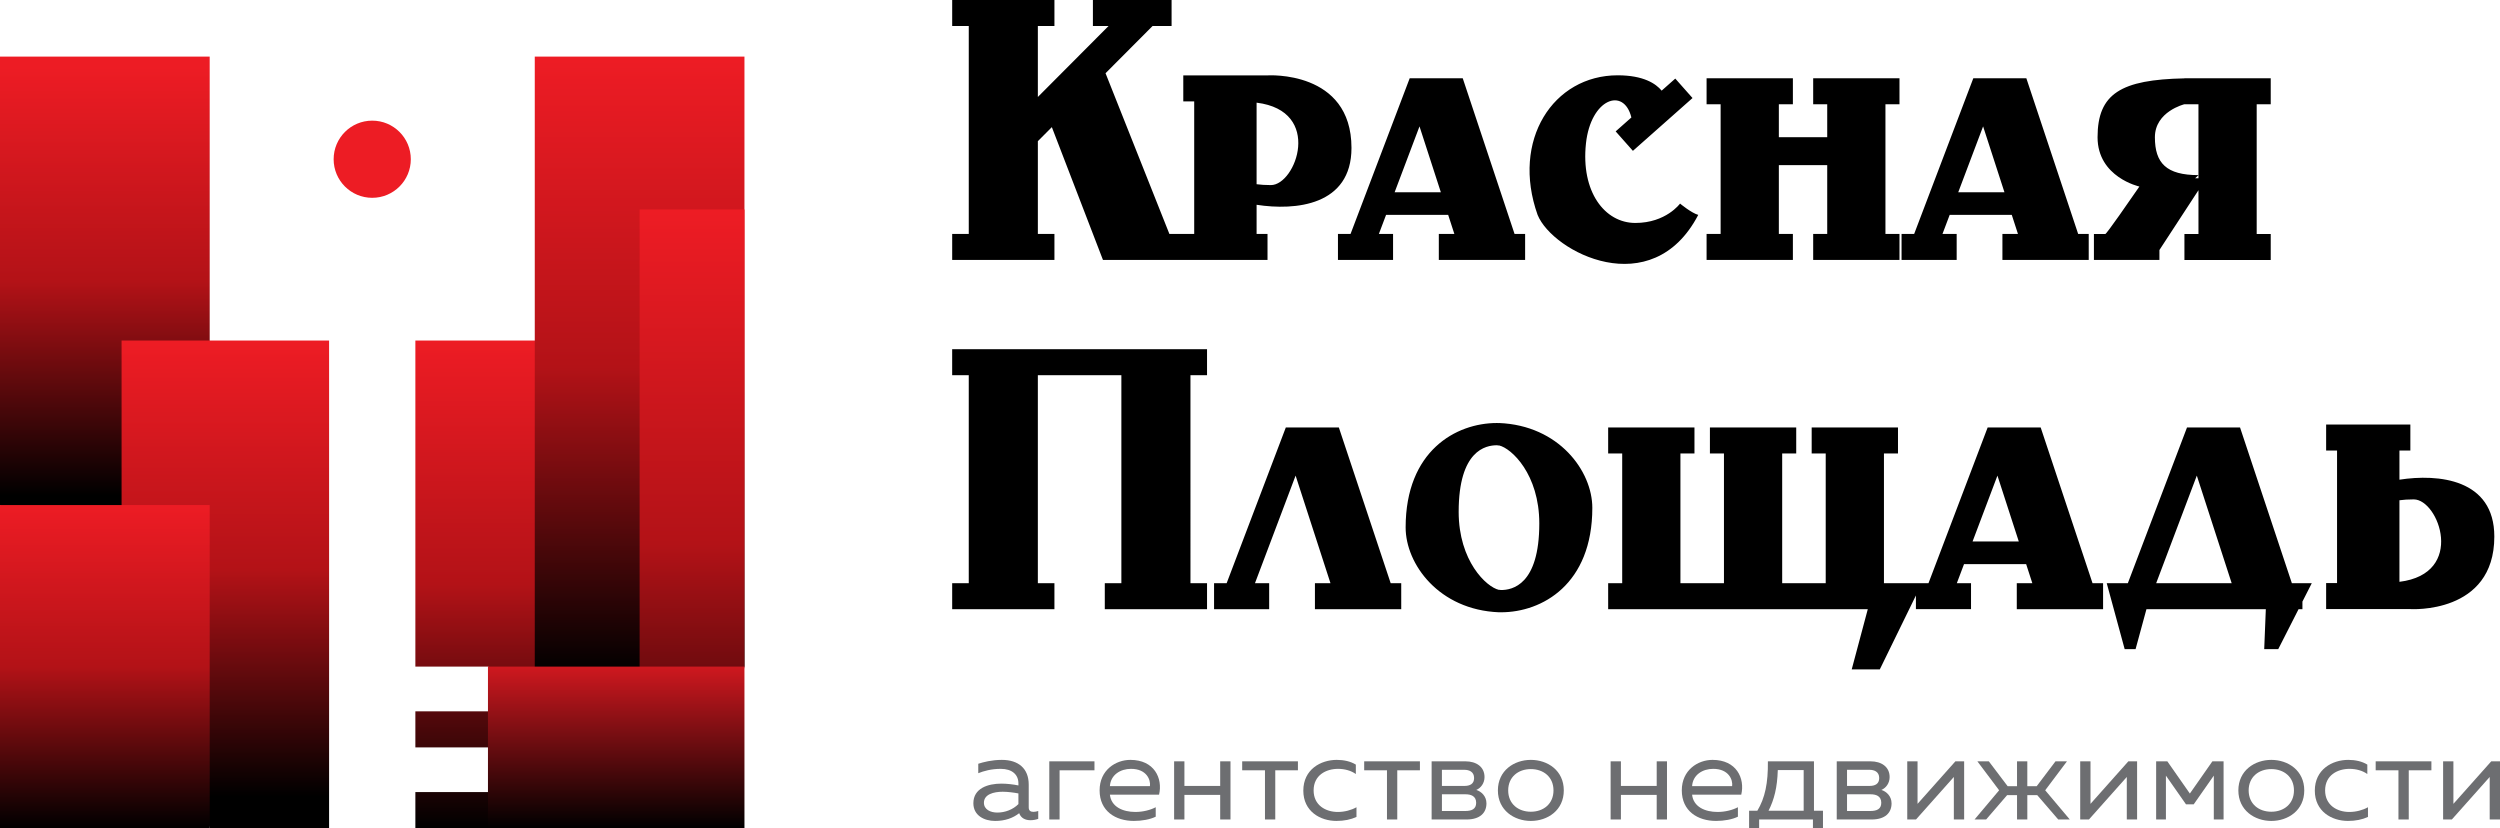
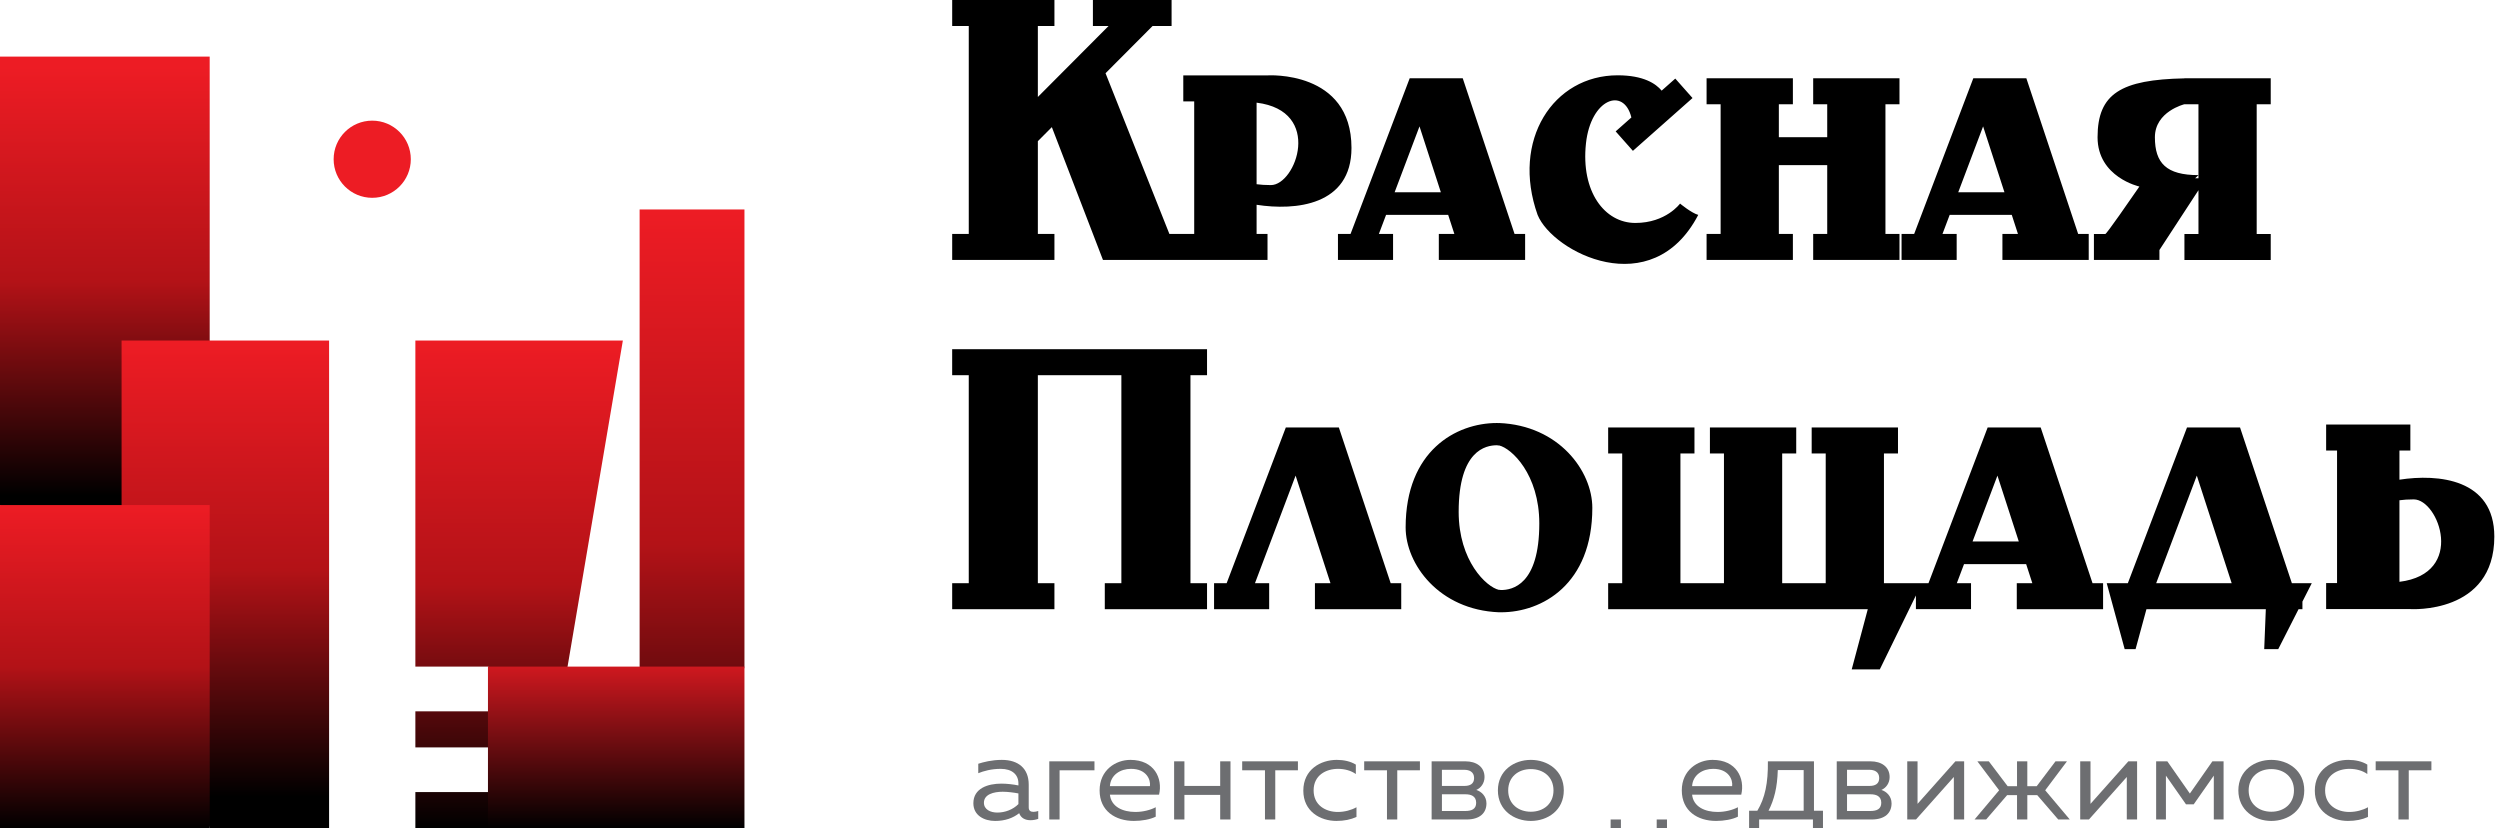
<svg xmlns="http://www.w3.org/2000/svg" version="1.1" id="Layer_1" x="0px" y="0px" viewBox="0 0 352.381 116.728" style="enable-background:new 0 0 352.381 116.728;" xml:space="preserve">
  <g>
    <g>
      <linearGradient id="SVGID_1_" gradientUnits="userSpaceOnUse" x1="73.171" y1="47.997" x2="73.171" y2="116.728">
        <stop offset="0" style="stop-color:#ED1C24" />
        <stop offset="0.5" style="stop-color:#B31217" />
        <stop offset="1" style="stop-color:#000000" />
      </linearGradient>
      <polygon style="fill:url(#SVGID_1_);" points="58.547,47.997 58.547,93.959 68.779,93.959 75.377,96.886 68.779,100.26     58.547,100.26 58.547,105.343 68.779,105.343 73.953,108.08 68.779,111.645 58.547,111.645 58.547,116.728 68.779,116.728     78.067,105.343 87.794,47.997   " />
      <linearGradient id="SVGID_2_" gradientUnits="userSpaceOnUse" x1="90.155" y1="8.498" x2="90.155" y2="95.005">
        <stop offset="0" style="stop-color:#ED1C24" />
        <stop offset="0.5" style="stop-color:#B31217" />
        <stop offset="1" style="stop-color:#000000" />
      </linearGradient>
-       <polygon style="fill:url(#SVGID_2_);" points="104.933,7.974 75.377,7.974 75.377,94.664 85.688,105.343 94.261,102.047     104.933,93.958   " />
      <linearGradient id="SVGID_3_" gradientUnits="userSpaceOnUse" x1="97.544" y1="29.885" x2="97.544" y2="123.448">
        <stop offset="0" style="stop-color:#ED1C24" />
        <stop offset="0.5" style="stop-color:#B31217" />
        <stop offset="1" style="stop-color:#000000" />
      </linearGradient>
      <polygon style="fill:url(#SVGID_3_);" points="104.933,29.525 90.155,29.525 90.155,93.959 95.214,113.002 101.168,112.525     104.933,93.959   " />
      <linearGradient id="SVGID_4_" gradientUnits="userSpaceOnUse" x1="14.778" y1="9.403" x2="14.778" y2="69.912">
        <stop offset="0" style="stop-color:#ED1C24" />
        <stop offset="0.5" style="stop-color:#B31217" />
        <stop offset="1" style="stop-color:#000000" />
      </linearGradient>
      <polygon style="fill:url(#SVGID_4_);" points="29.556,7.974 0,7.974 0,71.192 14.778,89.107 29.556,106.876   " />
      <linearGradient id="SVGID_5_" gradientUnits="userSpaceOnUse" x1="31.762" y1="48.461" x2="31.762" y2="112.294">
        <stop offset="0" style="stop-color:#ED1C24" />
        <stop offset="0.5" style="stop-color:#B31217" />
        <stop offset="1" style="stop-color:#000000" />
      </linearGradient>
      <polygon style="fill:url(#SVGID_5_);" points="46.386,116.728 29.556,116.728 17.138,71.191 17.138,47.997 46.386,47.997   " />
      <linearGradient id="SVGID_6_" gradientUnits="userSpaceOnUse" x1="14.778" y1="71.19" x2="14.778" y2="116.728">
        <stop offset="0" style="stop-color:#ED1C24" />
        <stop offset="0.5" style="stop-color:#B31217" />
        <stop offset="1" style="stop-color:#000000" />
      </linearGradient>
      <rect y="71.19" style="fill:url(#SVGID_6_);" width="29.556" height="45.537" />
      <path style="fill:#ED1C24;" d="M57.905,22.444c0,3.004-2.435,5.439-5.439,5.439c-3.004,0-5.439-2.435-5.439-5.439    c0-3.004,2.435-5.439,5.439-5.439C55.47,17.005,57.905,19.44,57.905,22.444z" />
      <linearGradient id="SVGID_7_" gradientUnits="userSpaceOnUse" x1="86.856" y1="93.959" x2="86.856" y2="116.728">
        <stop offset="0" style="stop-color:#CF181F" />
        <stop offset="1" style="stop-color:#000000" />
      </linearGradient>
      <rect x="68.779" y="93.959" style="fill:url(#SVGID_7_);" width="36.154" height="22.769" />
    </g>
    <g>
      <path d="M178.659,10.626h-11.872v3.664h1.539v18.687h-1.539h-1.958l-9.001-22.656l6.631-6.657h2.679V0h-11.09v3.664h2.205    l-9.965,10.005V3.664h2.337V0h-14.412v3.664h2.337v29.313h-2.337v3.664h14.412v-3.664h-2.337V19.9l1.972-1.98l7.205,18.721h11.322    v0h11.872v-3.664h-1.539v-4.112c5.462,0.849,13.374,0.122,13.374-8.016C190.494,9.856,178.659,10.626,178.659,10.626z     M179.135,26.089c-0.793,0-1.455-0.046-2.015-0.123V14.47C186.519,15.631,182.665,26.089,179.135,26.089z M206.176,11.029h-7.475    l-8.338,21.948h-1.775v3.664h7.768v-3.664h-2.001l1.015-2.688h8.755l0.871,2.688h-2.191v3.664h12.165v-3.664h-1.489    L206.176,11.029z M196.575,27.102l3.507-9.288l3.01,9.288H196.575z M285.618,11.029h-7.475l-8.338,21.948h-1.775v3.664h7.768    v-3.664h-2.001l1.015-2.688h8.754l0.871,2.688h-2.191v3.664h12.165v-3.664h-1.489L285.618,11.029z M276.017,27.102l3.507-9.288    l3.01,9.288H276.017z M230.507,31.426c-4.324,0-7.695-4.397-6.962-11.212c0.675-6.282,5.333-8.013,6.402-3.656l-2.215,1.962    l2.43,2.743l8.403-7.444l-2.43-2.743l-1.92,1.701c-0.813-0.979-2.549-2.162-6.2-2.162c-9.087,0-15.023,9.159-11.286,19.675    c2.125,5.24,16.122,12.495,22.644,0c-0.953-0.256-2.565-1.594-2.565-1.594S234.83,31.426,230.507,31.426z M255.572,14.693h1.979    v4.641h-6.818v-4.641h1.979v-3.664h-12.165v3.664h1.979v18.284h-1.979v3.664h12.165v-3.664h-1.979v-9.698h6.818v9.698h-1.979    v3.664h12.165v-3.664h-1.979V14.693h1.979v-3.664h-12.165V14.693z M307.9,11.045c-8.935,0.181-12.244,2.142-12.244,8.302    c0,5.643,5.897,6.946,5.897,6.946c-1.329,1.93-4.623,6.686-4.798,6.686h-1.612v3.664h9.234v-1.405l5.502-8.428v6.169H307.9v3.664    h12.165v-3.664h-1.979V14.693h1.979v-3.664H307.9V11.045z M309.878,24.684v0.44h-0.462    C309.568,24.986,309.722,24.84,309.878,24.684c-4.537,0-6.14-1.698-6.14-5.337c0-3.639,4.161-4.653,4.161-4.653h1.979V24.684z" />
      <path d="M188.714,60.252h-7.475L172.9,82.2h-1.775v3.664h7.768V82.2h-2.001l5.726-15.163l4.915,15.163h-2.191v3.664h12.165V82.2    h-1.489L188.714,60.252z M134.212,52.887h2.337V82.2h-2.337v3.664h14.412V82.2h-2.337V52.887h11.773V82.2h-2.337v3.664h14.412    V82.2h-2.337V52.887h2.337v-3.664h-35.924V52.887z M211.285,59.625v0.007c-0.099-0.002-0.196-0.007-0.296-0.007    c-5.771,0-12.861,3.929-12.861,14.721c0,5.166,4.691,11.62,13.157,11.956v-0.007c0.099,0.002,0.196,0.007,0.296,0.007    c5.771,0,12.861-3.929,12.861-14.721C224.442,66.415,219.751,59.961,211.285,59.625z M211.581,83.166    c-0.089,0-0.19-0.014-0.296-0.037v0.017c-1.764-0.396-5.682-4.061-5.682-11.004c0-8.679,3.833-9.381,5.386-9.381    c0.09,0,0.189,0.014,0.296,0.038v-0.017c1.763,0.396,5.683,4.061,5.683,11.004C216.967,82.464,213.134,83.166,211.581,83.166z     M338.207,67.613v-4.112h1.539v-3.664h-11.872v3.664h1.539v18.687h-1.539v3.664h11.872c0,0,11.835,0.77,11.835-10.223    C351.581,67.492,343.669,66.765,338.207,67.613z M338.207,82.009V70.513c0.56-0.077,1.223-0.123,2.015-0.123    C343.752,70.39,347.606,80.847,338.207,82.009z M315.739,60.252h-7.475L299.926,82.2h-2.977l2.528,9.294h1.539l1.532-5.63h16.826    l-0.227,5.63h1.979l2.863-5.63h0.544v-1.07l1.319-2.594h-2.808L315.739,60.252z M303.919,82.2l5.726-15.163l4.914,15.163H303.919z     M287.639,60.252h-7.475L271.826,82.2h-6.279V63.916h1.979v-3.664H255.36v3.664h1.979V82.2h-6.136V63.916h1.979v-3.664h-12.165    v3.664h1.979V82.2h-6.136V63.916h1.979v-3.664h-12.165v3.664h1.979V82.2h-1.979v3.664h36.596l-2.266,8.488h3.959l5.09-10.42v1.931    h7.768V82.2h-2.001l1.015-2.688h8.755l0.871,2.688h-2.191v3.664h12.165V82.2h-1.489L287.639,60.252z M278.037,76.325l3.507-9.287    l3.01,9.287H278.037z" />
      <g>
        <path style="fill:#6D6E71;" d="M145.671,114.432c0.218,0,0.454-0.051,0.671-0.119v1.11c-0.345,0.119-0.725,0.188-1.088,0.188     c-0.708,0-1.343-0.273-1.597-0.99c-0.871,0.683-1.978,1.093-3.393,1.093c-1.542,0-3.066-0.769-3.066-2.493     c0-2.117,2.068-2.766,3.937-2.766c0.762,0,1.688,0.103,2.413,0.256v-0.29c0-1.229-0.889-2.049-2.485-2.049     c-1.343,0-2.413,0.307-3.175,0.614v-1.332c0.689-0.222,1.887-0.546,3.32-0.546c2.322,0,3.792,1.195,3.792,3.483v3.21     C144.999,114.296,145.29,114.432,145.671,114.432z M140.572,114.534c1.107,0,2.213-0.427,2.976-1.195v-1.502     c-0.617-0.12-1.506-0.239-2.213-0.239c-1.27,0-2.649,0.358-2.649,1.554C138.686,114.107,139.611,114.534,140.572,114.534z" />
        <path style="fill:#6D6E71;" d="M147.9,115.508v-8.196h6.368v1.264h-4.917v6.933H147.9z" />
        <path style="fill:#6D6E71;" d="M159.328,107.107c3.356,0,4.59,2.578,4.046,4.9h-6.931c0.181,1.725,1.833,2.441,3.592,2.441     c1.07,0,2.123-0.273,2.867-0.666v1.332c-0.798,0.393-1.941,0.598-3.084,0.598c-2.576,0-4.826-1.383-4.826-4.303     C154.992,108.541,157.26,107.107,159.328,107.107z M159.419,108.371c-1.488,0-2.867,0.836-2.976,2.441h5.643     C162.213,109.941,161.632,108.371,159.419,108.371z" />
        <path style="fill:#6D6E71;" d="M165.495,115.508v-8.196h1.451v3.467h5.043v-3.467h1.452v8.196h-1.452v-3.466h-5.043v3.466     H165.495z" />
        <path style="fill:#6D6E71;" d="M178.301,115.508v-6.933h-3.211v-1.264h7.855v1.264h-3.193v6.933H178.301z" />
        <path style="fill:#6D6E71;" d="M188.423,107.107c0.979,0,1.941,0.204,2.685,0.666v1.331c-0.653-0.478-1.578-0.733-2.504-0.733     c-1.688,0-3.447,0.888-3.447,3.039c0,2.1,1.705,3.039,3.411,3.039c0.943,0,1.905-0.256,2.631-0.666v1.366     c-0.816,0.375-1.742,0.563-2.83,0.563c-2.286,0-4.663-1.349-4.663-4.269C183.706,108.456,186.155,107.107,188.423,107.107z" />
        <path style="fill:#6D6E71;" d="M195.497,115.508v-6.933h-3.211v-1.264h7.855v1.264h-3.193v6.933H195.497z" />
        <path style="fill:#6D6E71;" d="M201.791,115.508v-8.196h4.771c1.524,0,2.685,0.769,2.685,2.22c0,0.854-0.508,1.537-1.161,1.811     c0.707,0.222,1.433,0.871,1.433,1.895c0,1.349-0.925,2.271-2.812,2.271H201.791z M203.242,110.778h3.175     c0.762,0,1.361-0.273,1.361-1.11c0-0.922-0.744-1.161-1.361-1.161h-3.175V110.778z M203.242,114.313h3.266     c0.907,0,1.561-0.256,1.561-1.161c0-0.973-0.78-1.195-1.506-1.195h-3.32V114.313z" />
        <path style="fill:#6D6E71;" d="M215.776,107.107c2.377,0,4.645,1.502,4.645,4.303c0,2.8-2.268,4.303-4.645,4.303     c-2.358,0-4.645-1.503-4.645-4.303C211.132,108.609,213.418,107.107,215.776,107.107z M215.776,108.405     c-1.778,0-3.193,1.109-3.193,3.005s1.415,3.005,3.193,3.005c1.778,0,3.193-1.109,3.193-3.005S217.555,108.405,215.776,108.405z" />
-         <path style="fill:#6D6E71;" d="M227.021,115.508v-8.196h1.451v3.467h5.044v-3.467h1.451v8.196h-1.451v-3.466h-5.044v3.466     H227.021z" />
+         <path style="fill:#6D6E71;" d="M227.021,115.508h1.451v3.467h5.044v-3.467h1.451v8.196h-1.451v-3.466h-5.044v3.466     H227.021z" />
        <path style="fill:#6D6E71;" d="M241.389,107.107c3.356,0,4.59,2.578,4.046,4.9h-6.931c0.181,1.725,1.832,2.441,3.592,2.441     c1.07,0,2.123-0.273,2.867-0.666v1.332c-0.798,0.393-1.941,0.598-3.084,0.598c-2.576,0-4.826-1.383-4.826-4.303     C237.052,108.541,239.32,107.107,241.389,107.107z M241.479,108.371c-1.488,0-2.867,0.836-2.975,2.441h5.643     C244.273,109.941,243.693,108.371,241.479,108.371z" />
        <path style="fill:#6D6E71;" d="M246.539,117.728v-3.449h1.161c1.088-1.81,1.524-3.91,1.488-6.967h6.495v6.967h1.27v3.449h-1.415     v-2.22h-7.584v2.22H246.539z M249.278,114.278h4.953v-5.737h-3.646C250.512,111,250.077,112.708,249.278,114.278z" />
        <path style="fill:#6D6E71;" d="M258.892,115.508v-8.196h4.771c1.524,0,2.685,0.769,2.685,2.22c0,0.854-0.508,1.537-1.161,1.811     c0.707,0.222,1.433,0.871,1.433,1.895c0,1.349-0.925,2.271-2.812,2.271H258.892z M260.343,110.778h3.175     c0.762,0,1.361-0.273,1.361-1.11c0-0.922-0.744-1.161-1.361-1.161h-3.175V110.778z M260.343,114.313h3.266     c0.907,0,1.561-0.256,1.561-1.161c0-0.973-0.78-1.195-1.506-1.195h-3.32V114.313z" />
        <path style="fill:#6D6E71;" d="M268.832,115.508v-8.196h1.451v5.994l5.334-5.994h1.234v8.196h-1.452v-5.993l-5.334,5.993H268.832     z" />
        <path style="fill:#6D6E71;" d="M290.111,115.508l-2.958-3.432h-1.397v3.432h-1.451v-3.432h-1.397l-2.958,3.432h-1.633     l3.465-4.115l-3.066-4.081h1.614l2.649,3.501h1.325v-3.501h1.451v3.501h1.325l2.648-3.501h1.615l-3.066,4.081l3.465,4.115     H290.111z" />
        <path style="fill:#6D6E71;" d="M293.21,115.508v-8.196h1.451v5.994l5.334-5.994h1.234v8.196h-1.452v-5.993l-5.334,5.993H293.21z" />
        <path style="fill:#6D6E71;" d="M303.913,115.508v-8.196h1.578l3.175,4.542l3.175-4.542h1.578v8.196h-1.378v-6.181l-2.831,4.046     h-1.088l-2.83-4.046v6.181H303.913z" />
        <path style="fill:#6D6E71;" d="M320.147,107.107c2.377,0,4.645,1.502,4.645,4.303c0,2.8-2.267,4.303-4.645,4.303     c-2.358,0-4.645-1.503-4.645-4.303C315.503,108.609,317.789,107.107,320.147,107.107z M320.147,108.405     c-1.778,0-3.193,1.109-3.193,3.005s1.415,3.005,3.193,3.005c1.778,0,3.193-1.109,3.193-3.005S321.926,108.405,320.147,108.405z" />
        <path style="fill:#6D6E71;" d="M330.995,107.107c0.979,0,1.941,0.204,2.685,0.666v1.331c-0.653-0.478-1.578-0.733-2.503-0.733     c-1.688,0-3.447,0.888-3.447,3.039c0,2.1,1.706,3.039,3.411,3.039c0.943,0,1.905-0.256,2.631-0.666v1.366     c-0.816,0.375-1.742,0.563-2.83,0.563c-2.286,0-4.663-1.349-4.663-4.269C326.277,108.456,328.727,107.107,330.995,107.107z" />
        <path style="fill:#6D6E71;" d="M338.068,115.508v-6.933h-3.211v-1.264h7.855v1.264h-3.193v6.933H338.068z" />
-         <path style="fill:#6D6E71;" d="M344.362,115.508v-8.196h1.451v5.994l5.334-5.994h1.234v8.196h-1.452v-5.993l-5.334,5.993H344.362     z" />
      </g>
    </g>
  </g>
</svg>